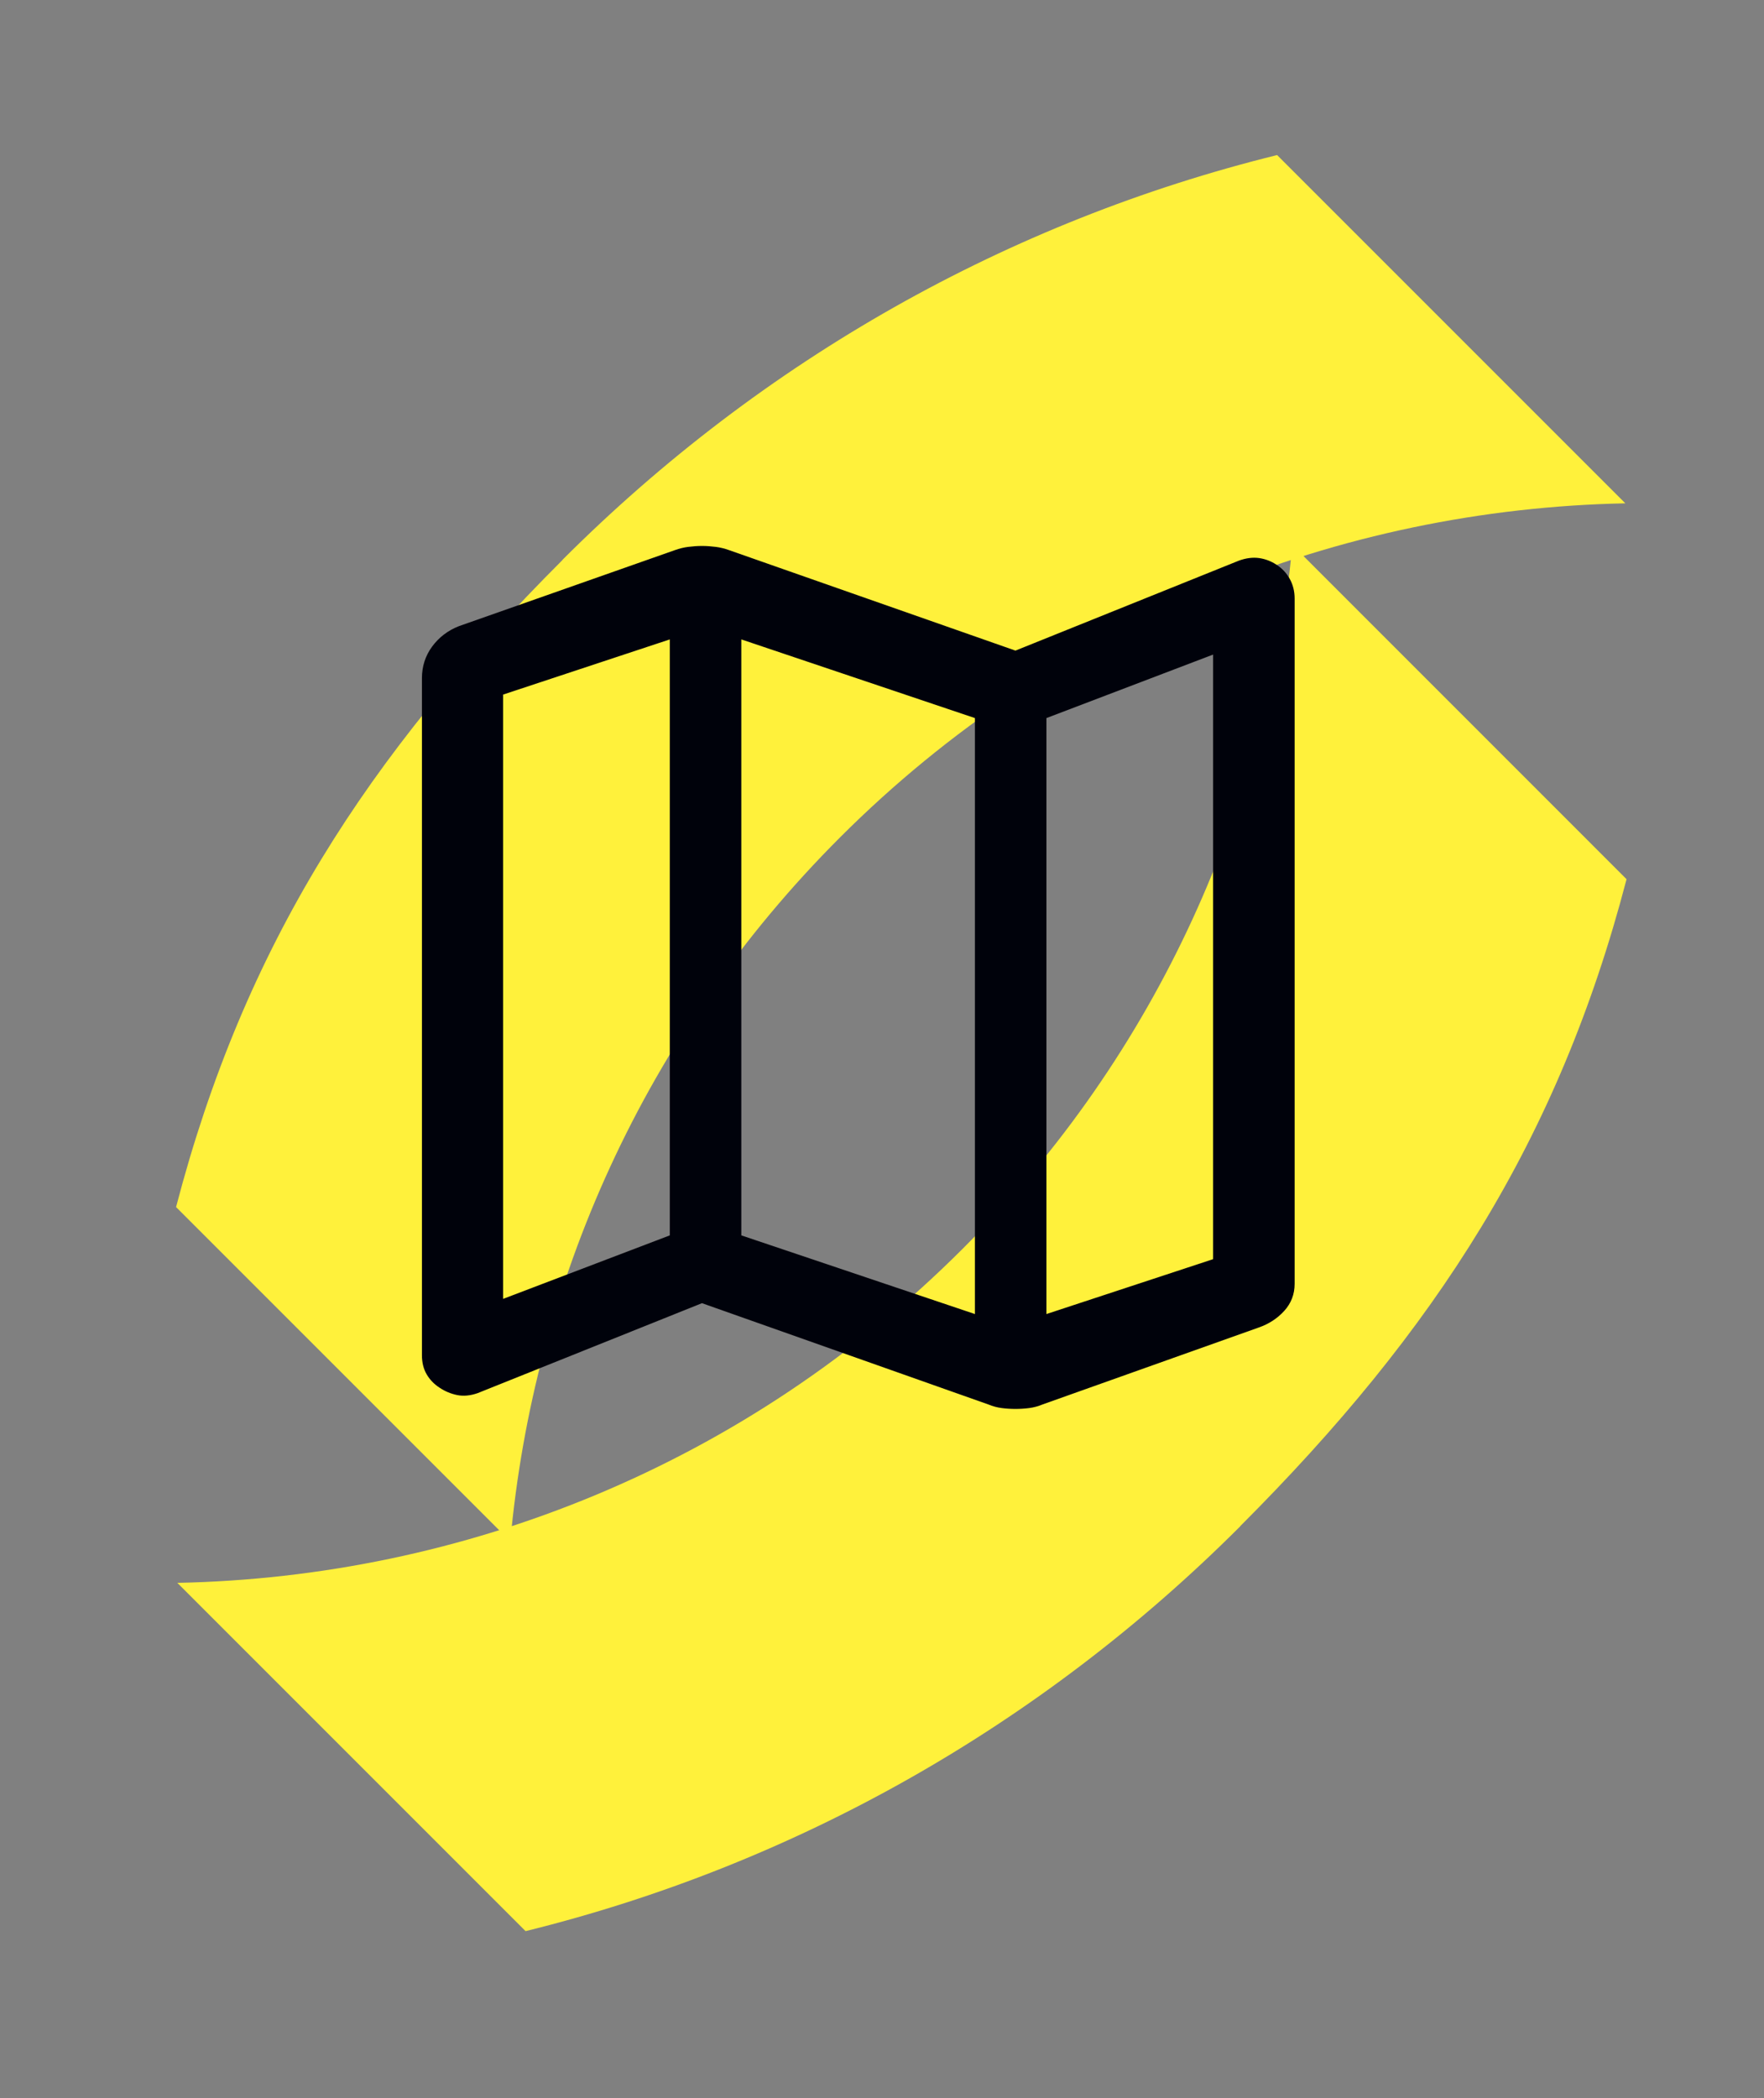
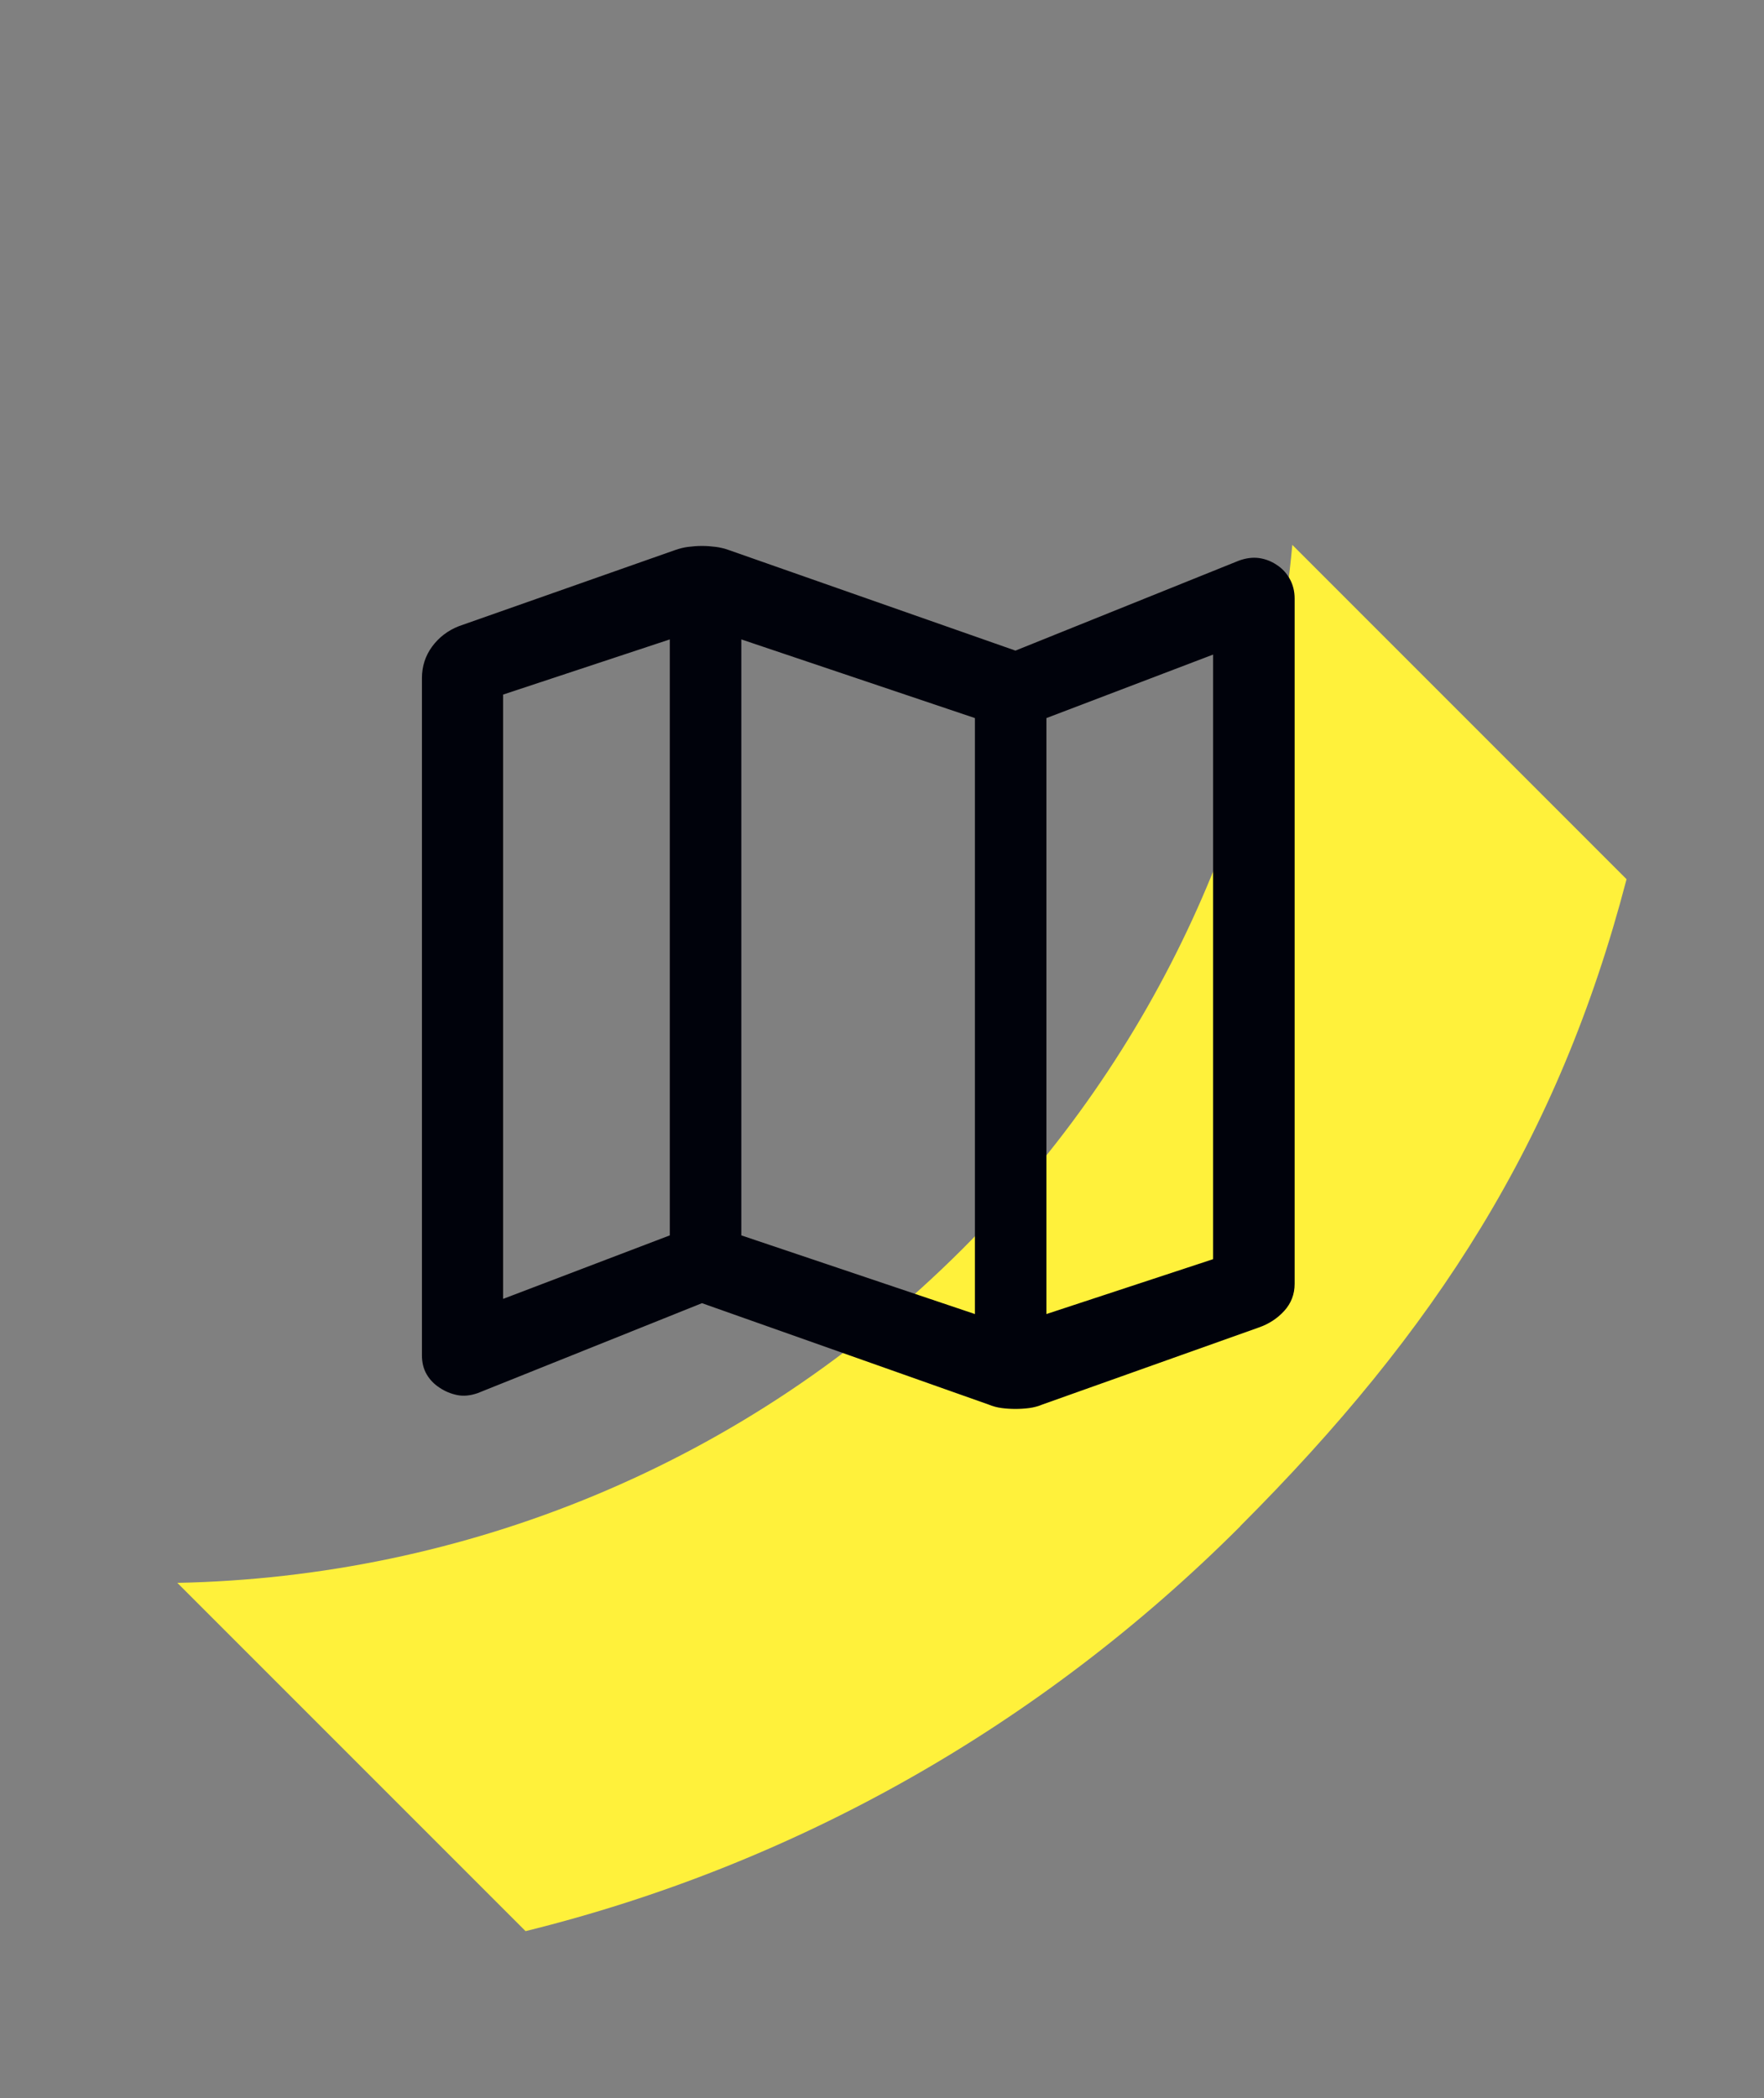
<svg xmlns="http://www.w3.org/2000/svg" width="37" height="44" viewBox="0 0 37 44" fill="none">
  <rect x="0" y="0" width="37" height="44" fill="#808080" stroke="none" />
  <g style="mix-blend-mode:plus-darker">
    <path d="M26.013 32.008C30.117 27.903 32.689 23.912 34.117 18.439L27.106 11.427C26.615 16.816 24.312 22.07 20.193 26.189C15.64 30.742 9.698 33.077 3.716 33.197L3.718 33.195L11.024 40.501C16.649 39.113 21.809 36.215 26.013 32.012" fill="#FFF13B" />
-     <path d="M11.798 11.745C7.693 15.85 5.122 19.841 3.693 25.315L10.704 32.326C11.195 26.937 13.499 21.683 17.617 17.565C22.171 13.011 28.113 10.676 34.095 10.556L34.093 10.558L26.787 3.252C21.162 4.641 16.001 7.538 11.798 11.741" fill="#FFF13B" />
  </g>
  <path d="M20.733 29.456L14.724 27.331L10.018 29.218C9.865 29.271 9.722 29.285 9.589 29.258C9.457 29.231 9.334 29.18 9.222 29.105C9.107 29.031 9.015 28.936 8.949 28.823C8.883 28.709 8.85 28.575 8.85 28.422V14.225C8.85 13.976 8.921 13.755 9.064 13.56C9.207 13.366 9.394 13.223 9.626 13.132L14.158 11.537C14.25 11.504 14.343 11.481 14.438 11.469C14.534 11.457 14.629 11.45 14.724 11.45C14.819 11.45 14.915 11.457 15.01 11.469C15.105 11.481 15.198 11.504 15.29 11.537L21.299 13.645L25.986 11.758C26.135 11.704 26.276 11.686 26.409 11.704C26.541 11.723 26.664 11.77 26.776 11.845C26.892 11.919 26.984 12.018 27.052 12.14C27.12 12.262 27.155 12.4 27.155 12.553V26.925C27.155 27.144 27.082 27.333 26.937 27.493C26.792 27.652 26.612 27.769 26.397 27.843L21.865 29.456C21.773 29.494 21.68 29.519 21.585 29.531C21.49 29.543 21.394 29.549 21.299 29.549C21.204 29.549 21.108 29.543 21.013 29.531C20.918 29.519 20.825 29.494 20.733 29.456ZM20.449 27.559V15.06L15.549 13.41V25.909L20.449 27.559ZM21.949 27.559L25.445 26.408V13.728L21.949 15.06V27.559ZM10.553 27.241L14.049 25.909V13.41L10.553 14.567V27.241Z" fill="#00020B" />
</svg>